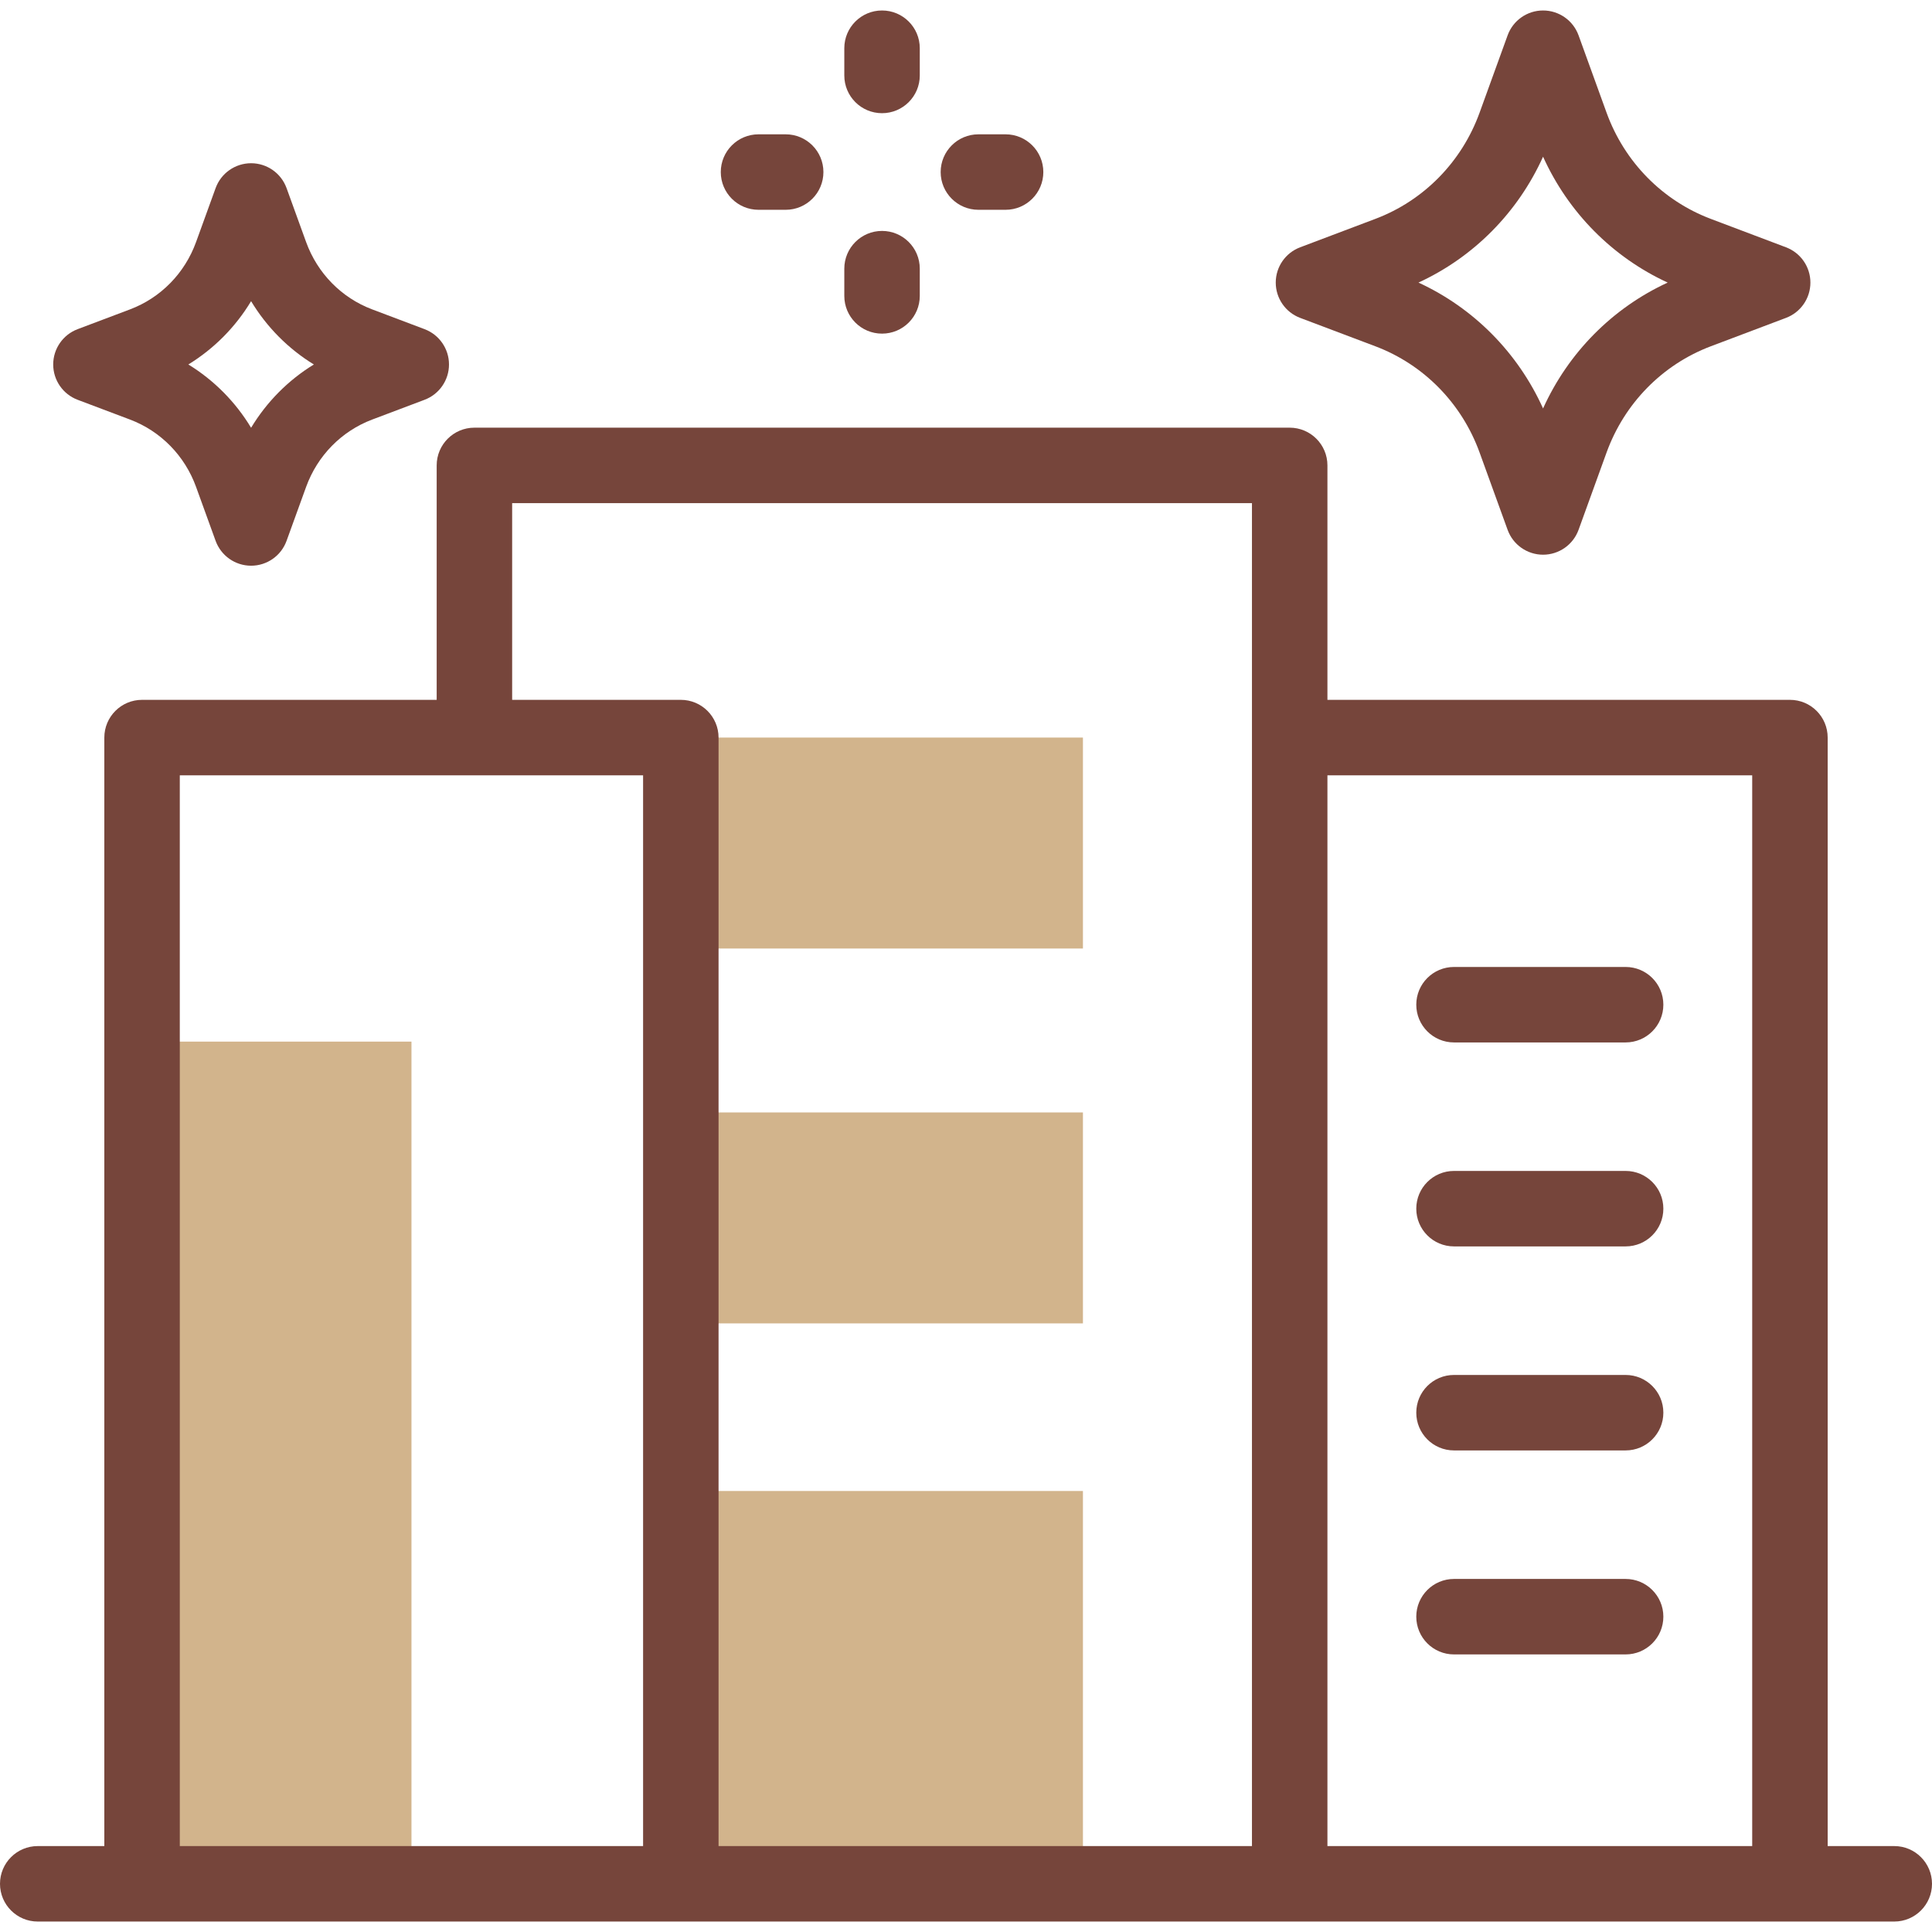
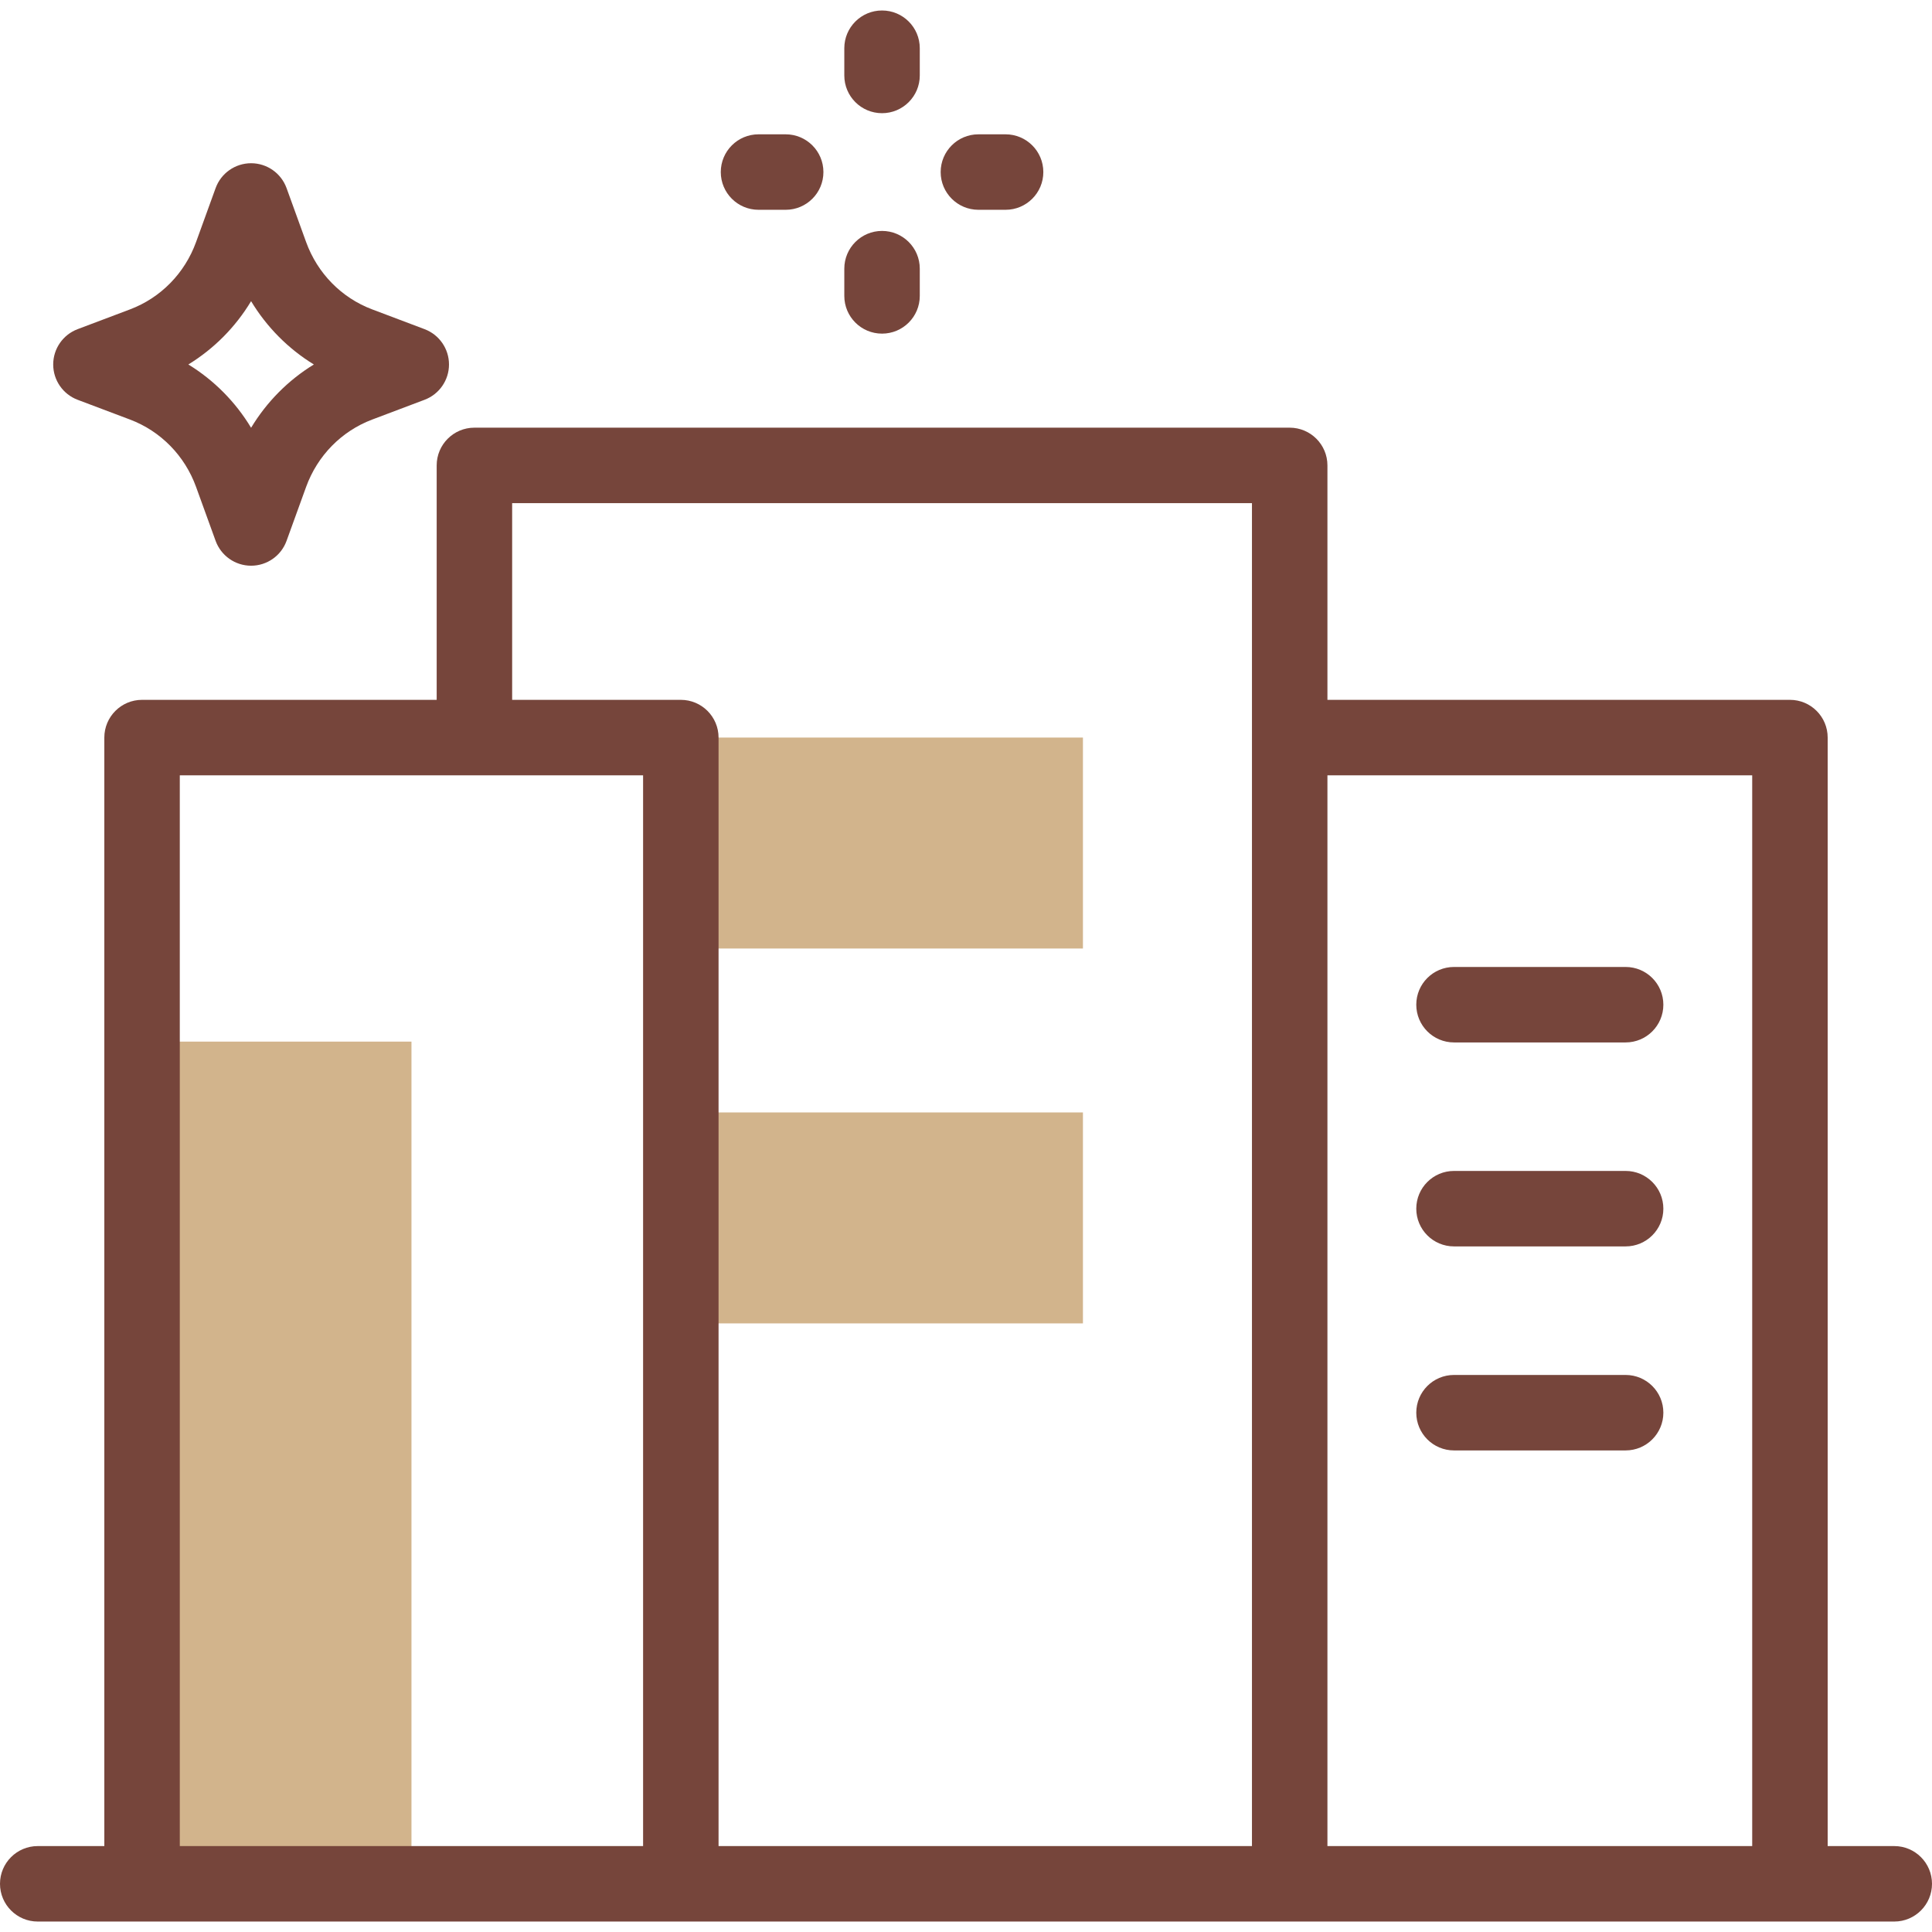
<svg xmlns="http://www.w3.org/2000/svg" width="80" height="80" viewBox="0 0 80 80" fill="none">
  <g id="fi_9109024" clip-path="url(#clip0_4197_7315)">
    <g id="Group">
      <g id="Group_2">
-         <path id="Vector" d="M28.191 61.739H44.842V78.003H28.191V61.739Z" fill="#D2B48C" />
        <g id="Group_3">
          <path id="Vector_2" d="M28.191 30.541H44.842V39.276H28.191V30.541Z" fill="#D2B48C" />
        </g>
        <g id="Group_4">
          <path id="Vector_3" d="M28.191 46.064H44.842V54.799H28.191V46.064Z" fill="#D2B48C" />
        </g>
        <g id="Group_5">
          <path id="Vector_4" d="M5.883 43.131H17.038V78.004H5.883V43.131Z" fill="#D2B48C" />
        </g>
      </g>
      <g id="Group_6">
        <path id="Vector_5" d="M36.523 4.687C37.386 4.687 38.086 3.987 38.086 3.125V1.996C38.086 1.133 37.386 0.434 36.523 0.434C35.661 0.434 34.961 1.133 34.961 1.996V3.125C34.961 3.988 35.66 4.687 36.523 4.687Z" fill="#76453B" />
        <path id="Vector_6" d="M36.523 13.815C37.386 13.815 38.086 13.116 38.086 12.253V11.124C38.086 10.262 37.386 9.562 36.523 9.562C35.661 9.562 34.961 10.262 34.961 11.124V12.253C34.961 13.116 35.66 13.815 36.523 13.815Z" fill="#76453B" />
-         <path id="Vector_7" d="M40.514 8.687H41.639C42.502 8.687 43.202 7.987 43.202 7.125C43.202 6.262 42.502 5.562 41.639 5.562H40.514C39.651 5.562 38.951 6.262 38.951 7.125C38.951 7.987 39.651 8.687 40.514 8.687Z" fill="#76453B" />
+         <path id="Vector_7" d="M40.514 8.687H41.639C42.502 8.687 43.202 7.987 43.202 7.125C43.202 6.262 42.502 5.562 41.639 5.562H40.514C39.651 5.562 38.951 6.262 38.951 7.125C38.951 7.987 39.651 8.687 40.514 8.687" fill="#76453B" />
        <path id="Vector_8" d="M31.408 8.687H32.534C33.397 8.687 34.096 7.987 34.096 7.125C34.096 6.262 33.397 5.562 32.534 5.562H31.408C30.545 5.562 29.846 6.262 29.846 7.125C29.846 7.987 30.545 8.687 31.408 8.687Z" fill="#76453B" />
-         <path id="Vector_9" d="M53.837 13.163L56.951 14.339C58.955 15.096 60.527 16.699 61.266 18.736L62.427 21.939C62.651 22.557 63.238 22.969 63.895 22.969C64.553 22.969 65.14 22.557 65.365 21.939L66.525 18.736C67.264 16.699 68.837 15.096 70.84 14.339L73.954 13.163C74.563 12.933 74.965 12.351 74.965 11.701C74.965 11.051 74.562 10.469 73.954 10.24L70.84 9.063C68.837 8.306 67.264 6.704 66.525 4.667L65.365 1.464C65.14 0.845 64.553 0.434 63.895 0.434C63.238 0.434 62.651 0.845 62.427 1.464L61.266 4.667C60.527 6.704 58.955 8.306 56.951 9.063L53.837 10.24C53.228 10.469 52.826 11.051 52.826 11.701C52.826 12.351 53.228 12.933 53.837 13.163ZM63.895 6.489C64.939 8.798 66.768 10.647 69.055 11.701C66.768 12.755 64.939 14.604 63.895 16.913C62.852 14.604 61.023 12.755 58.736 11.701C61.023 10.647 62.852 8.798 63.895 6.489Z" fill="#76453B" />
        <path id="Vector_10" d="M3.213 16.554L5.386 17.374C6.654 17.854 7.65 18.869 8.118 20.16L8.928 22.395C9.153 23.013 9.74 23.425 10.397 23.425C11.055 23.425 11.642 23.013 11.866 22.395L12.676 20.16C13.144 18.869 14.14 17.854 15.409 17.374L17.581 16.554C18.189 16.324 18.592 15.742 18.592 15.092C18.592 14.442 18.189 13.86 17.581 13.63L15.409 12.81C14.14 12.331 13.144 11.315 12.676 10.024L11.866 7.789C11.642 7.171 11.055 6.759 10.397 6.759C9.74 6.759 9.152 7.171 8.928 7.789L8.118 10.024C7.65 11.315 6.654 12.331 5.386 12.81L3.214 13.63C2.605 13.86 2.203 14.442 2.203 15.092C2.203 15.742 2.605 16.324 3.213 16.554ZM10.397 12.471C11.043 13.542 11.934 14.441 12.996 15.092C11.934 15.743 11.043 16.642 10.397 17.713C9.752 16.642 8.861 15.743 7.799 15.092C8.861 14.441 9.752 13.543 10.397 12.471Z" fill="#76453B" />
        <path id="Vector_11" d="M78.438 76.442H75.68V30.541C75.68 29.679 74.981 28.979 74.118 28.979H54.966V19.271C54.966 18.409 54.266 17.709 53.403 17.709H19.644C18.781 17.709 18.082 18.409 18.082 19.271V28.979H5.882C5.019 28.979 4.32 29.679 4.32 30.541V76.442H1.562C0.7 76.442 0 77.141 0 78.004C0 78.867 0.7 79.567 1.562 79.567H78.438C79.3 79.567 80 78.867 80 78.004C80 77.141 79.3 76.442 78.438 76.442ZM7.445 32.104H26.629V76.442H7.445V32.104ZM29.754 76.442V30.541C29.754 29.679 29.054 28.979 28.191 28.979H21.207V20.834H51.841V76.442H29.754ZM54.966 76.442V32.104H72.555V76.442H54.966Z" fill="#76453B" />
        <path id="Vector_12" d="M67.313 40.04H60.207C59.344 40.04 58.645 40.739 58.645 41.602C58.645 42.465 59.344 43.165 60.207 43.165H67.313C68.176 43.165 68.876 42.465 68.876 41.602C68.876 40.739 68.176 40.04 67.313 40.04Z" fill="#76453B" />
        <path id="Vector_13" d="M67.313 48.486H60.207C59.344 48.486 58.645 49.186 58.645 50.049C58.645 50.912 59.344 51.611 60.207 51.611H67.313C68.176 51.611 68.876 50.912 68.876 50.049C68.876 49.186 68.176 48.486 67.313 48.486Z" fill="#76453B" />
        <path id="Vector_14" d="M67.313 56.934H60.207C59.344 56.934 58.645 57.633 58.645 58.496C58.645 59.359 59.344 60.059 60.207 60.059H67.313C68.176 60.059 68.876 59.359 68.876 58.496C68.876 57.633 68.176 56.934 67.313 56.934Z" fill="#76453B" />
-         <path id="Vector_15" d="M67.313 65.381H60.207C59.344 65.381 58.645 66.081 58.645 66.943C58.645 67.806 59.344 68.506 60.207 68.506H67.313C68.176 68.506 68.876 67.806 68.876 66.943C68.876 66.081 68.176 65.381 67.313 65.381Z" fill="#76453B" />
      </g>
    </g>
  </g>
  <defs>
    <clipPath id="clip0_4197_7315">
      <rect width="80" height="80" fill="white" />
    </clipPath>
  </defs>
</svg>